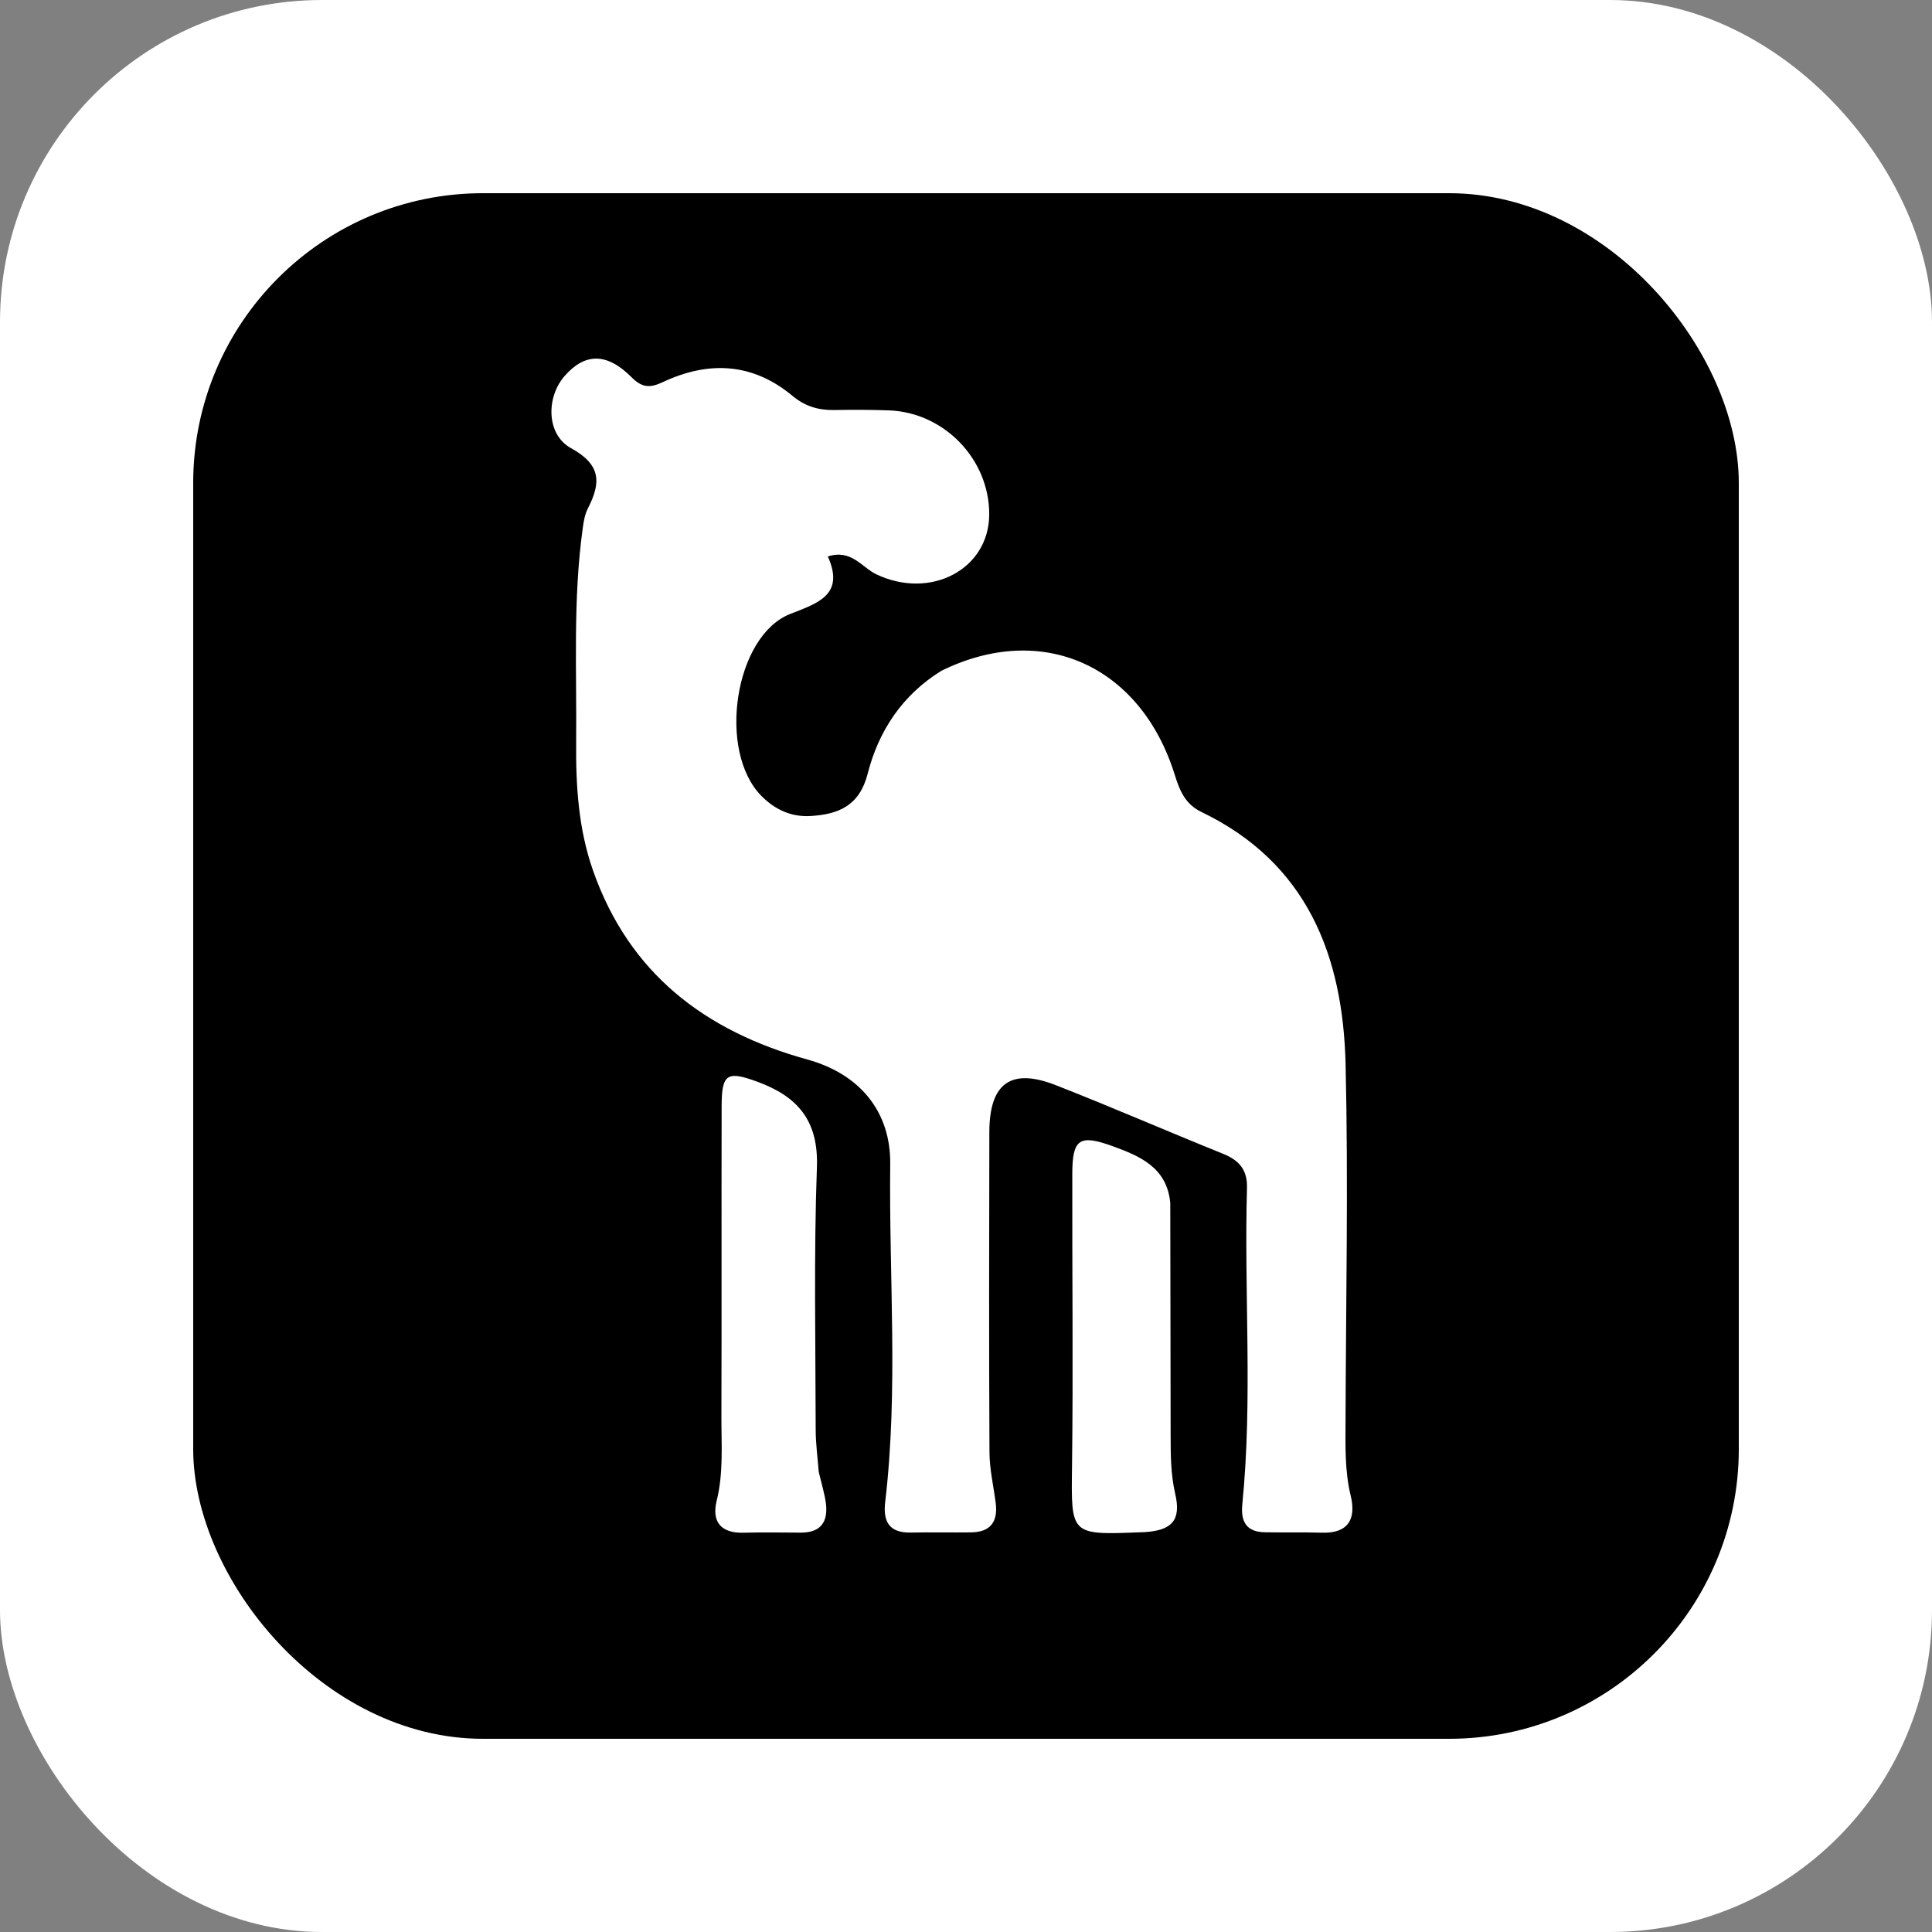
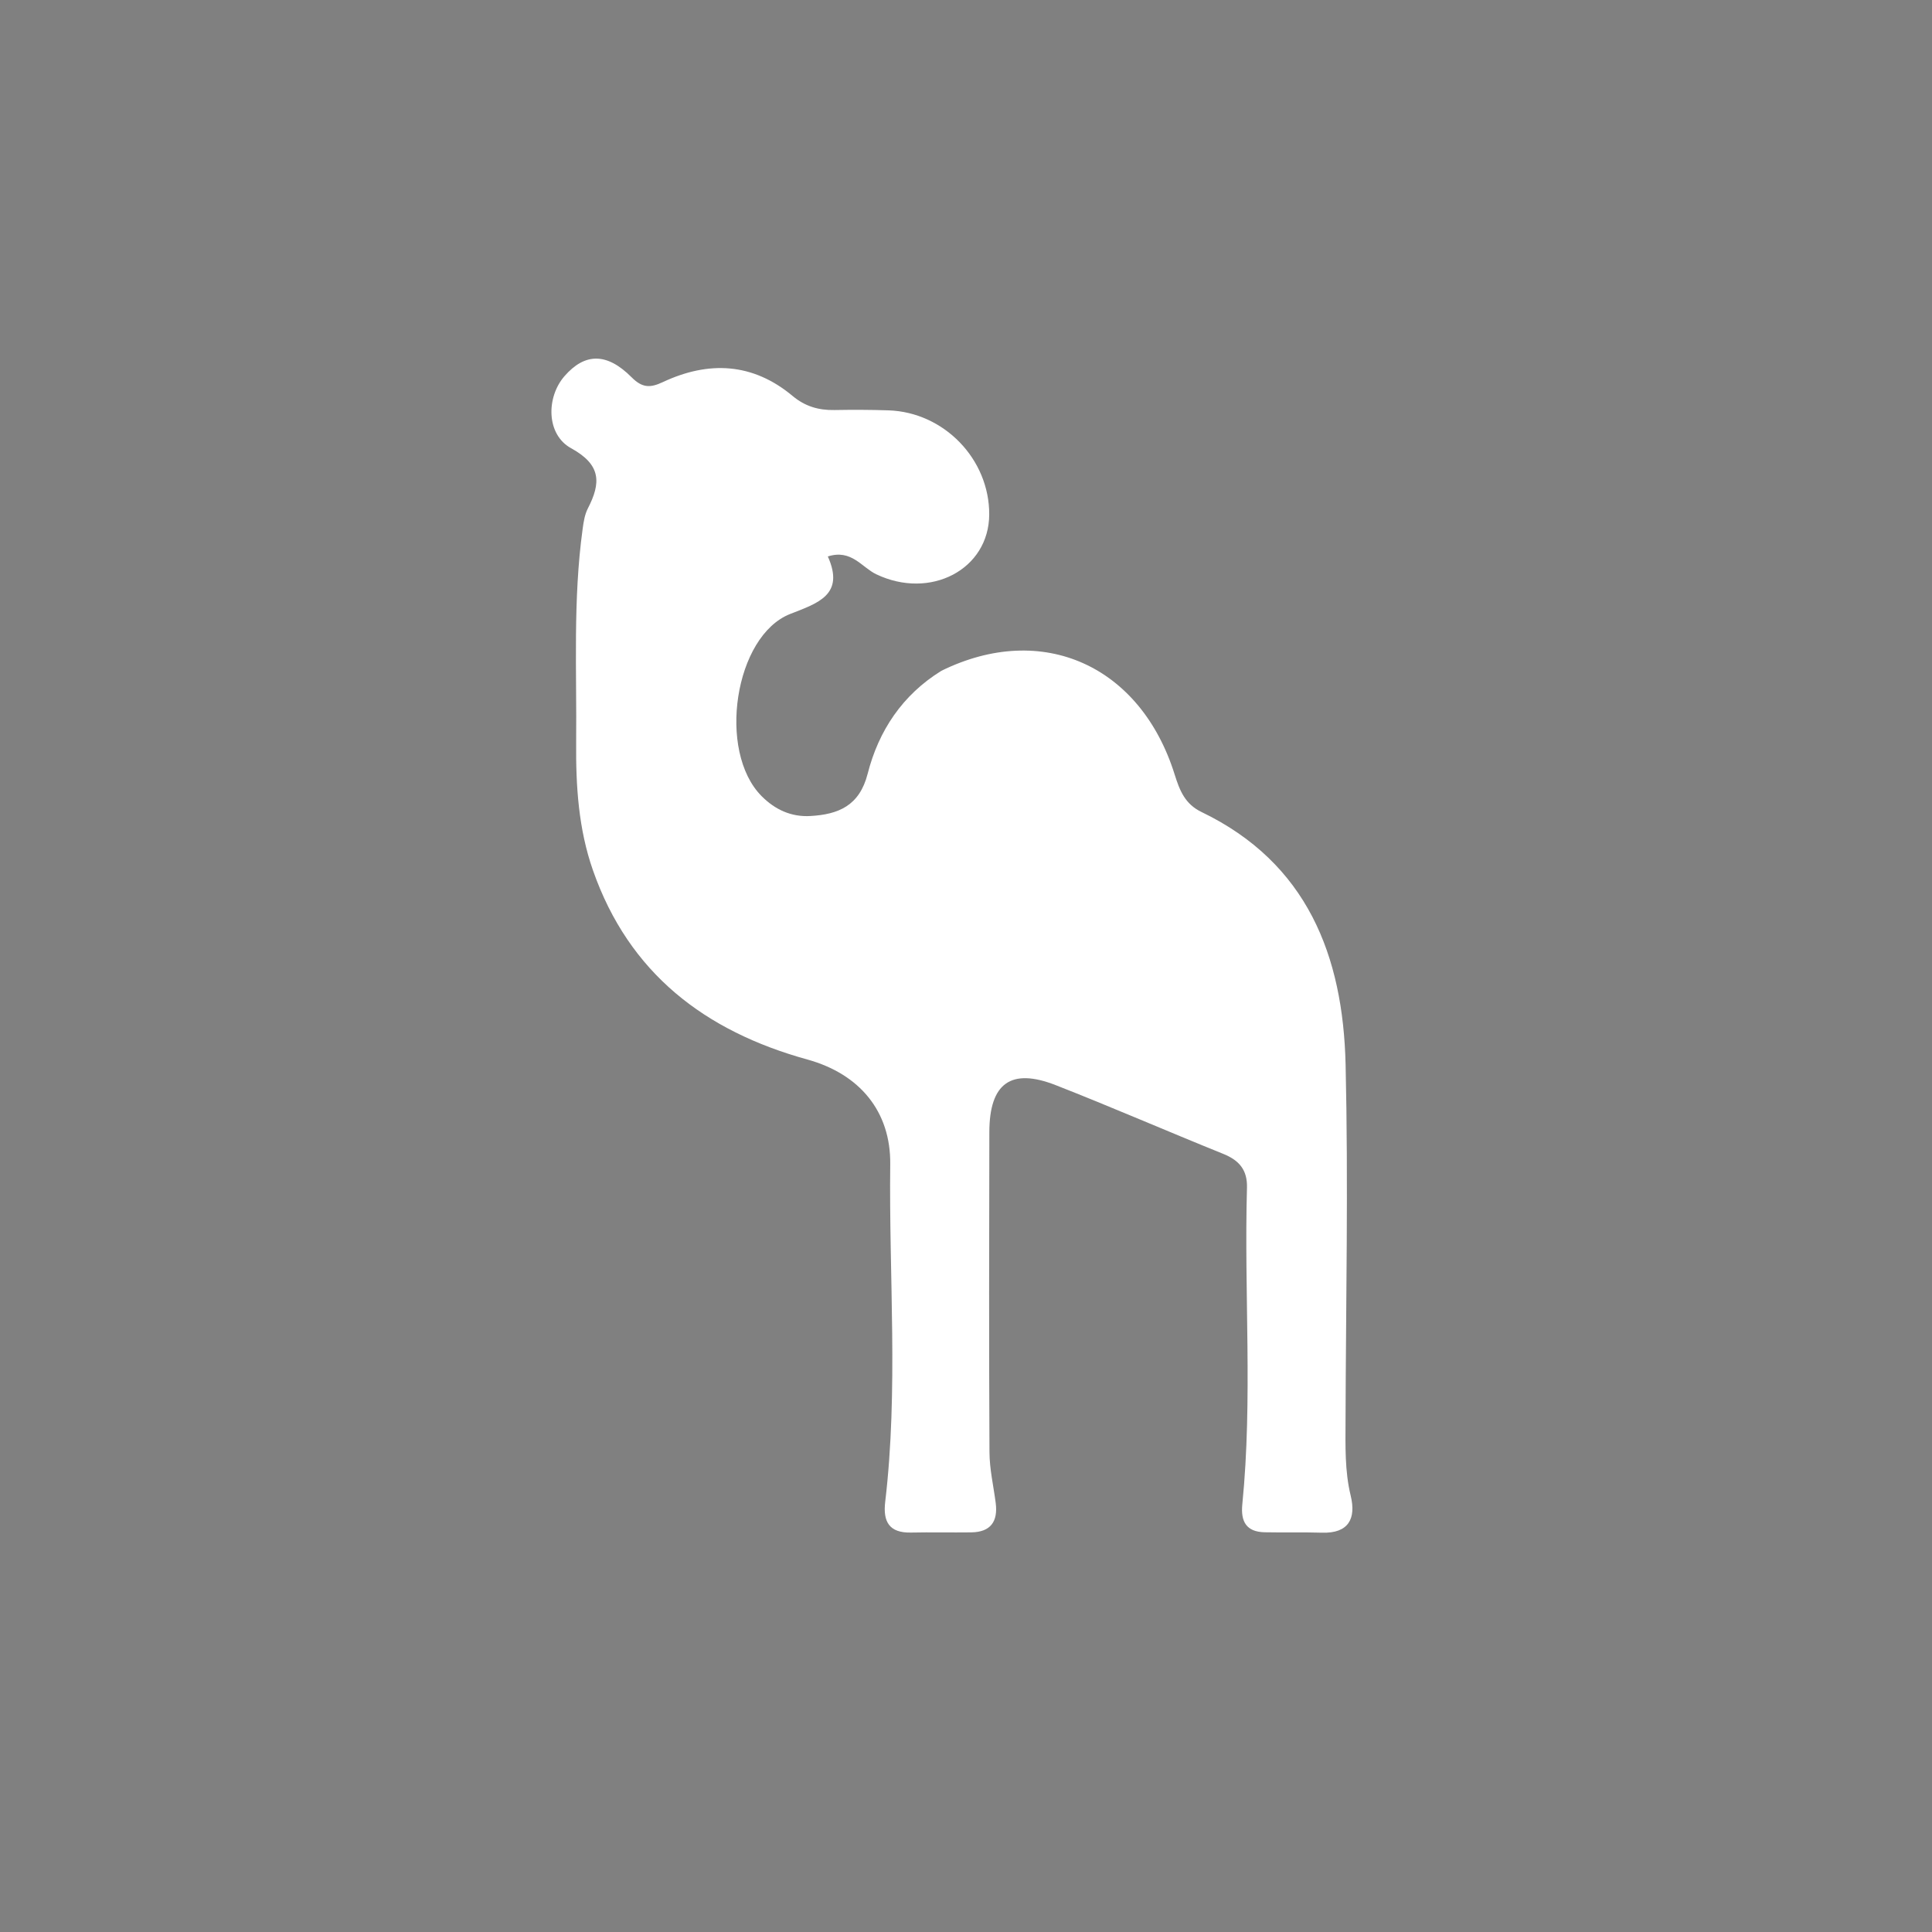
<svg xmlns="http://www.w3.org/2000/svg" width="60" height="60" viewBox="0 0 60 60" fill="none">
  <rect x="0" y="0" width="60" height="60" fill="#808080" stroke="none" />
-   <rect width="60" height="60" rx="10" fill="white" />
-   <rect x="6" y="6" width="48" height="48" rx="9" fill="black" />
  <path d="M29.236 20.832C28.027 21.579 27.286 22.694 26.946 24.029C26.692 25.025 26.037 25.292 25.169 25.342C24.576 25.377 24.072 25.146 23.654 24.726C22.265 23.333 22.811 19.744 24.543 19.066C25.395 18.732 26.244 18.475 25.709 17.281C26.441 17.047 26.761 17.618 27.21 17.833C28.89 18.637 30.715 17.688 30.721 15.976C30.727 14.262 29.321 12.803 27.596 12.744C27.034 12.725 26.471 12.724 25.909 12.734C25.421 12.742 25.003 12.621 24.615 12.297C23.376 11.263 22.006 11.2 20.586 11.866C20.194 12.05 19.949 12.052 19.614 11.716C18.843 10.941 18.16 10.96 17.532 11.68C16.957 12.34 16.962 13.496 17.736 13.92C18.677 14.436 18.665 14.997 18.256 15.791C18.159 15.98 18.124 16.208 18.095 16.422C17.791 18.627 17.914 20.846 17.893 23.06C17.881 24.406 17.965 25.747 18.415 27.029C19.535 30.226 21.889 32.023 25.073 32.904C26.702 33.354 27.667 34.521 27.647 36.16C27.605 39.653 27.903 43.153 27.491 46.64C27.418 47.254 27.612 47.609 28.288 47.595C28.913 47.582 29.538 47.597 30.163 47.589C30.767 47.581 30.997 47.25 30.922 46.672C30.854 46.147 30.731 45.622 30.729 45.097C30.712 41.785 30.718 38.472 30.725 35.159C30.728 33.642 31.393 33.154 32.788 33.701C34.533 34.384 36.252 35.134 37.99 35.835C38.485 36.035 38.742 36.335 38.726 36.888C38.633 40.164 38.907 43.446 38.581 46.718C38.527 47.256 38.708 47.574 39.275 47.586C39.869 47.598 40.463 47.581 41.056 47.599C41.89 47.625 42.117 47.153 41.948 46.454C41.76 45.68 41.785 44.905 41.787 44.125C41.798 40.437 41.875 36.748 41.789 33.062C41.71 29.687 40.601 26.801 37.313 25.217C36.804 24.972 36.638 24.556 36.481 24.056C35.427 20.683 32.384 19.285 29.236 20.832Z" fill="white" />
-   <path d="M25.426 45.707C25.393 45.273 25.333 44.838 25.332 44.404C25.328 41.684 25.272 38.963 25.37 36.246C25.421 34.8 24.773 34.053 23.52 33.594C22.593 33.254 22.414 33.337 22.411 34.336C22.403 37.555 22.415 40.775 22.404 43.995C22.402 44.866 22.472 45.738 22.257 46.607C22.097 47.256 22.385 47.622 23.1 47.6C23.693 47.581 24.287 47.598 24.881 47.597C25.493 47.596 25.721 47.256 25.649 46.687C25.613 46.41 25.529 46.139 25.426 45.707Z" fill="white" />
-   <path d="M36.344 37.358C36.241 36.254 35.396 35.899 34.529 35.587C33.524 35.224 33.304 35.377 33.301 36.446C33.294 39.471 33.331 42.496 33.293 45.521C33.266 47.674 33.225 47.674 35.439 47.585C35.47 47.584 35.501 47.585 35.532 47.583C36.392 47.531 36.689 47.218 36.498 46.395C36.358 45.789 36.356 45.191 36.355 44.586L36.355 44.539C36.349 42.2 36.351 39.861 36.344 37.358Z" fill="white" />
</svg>